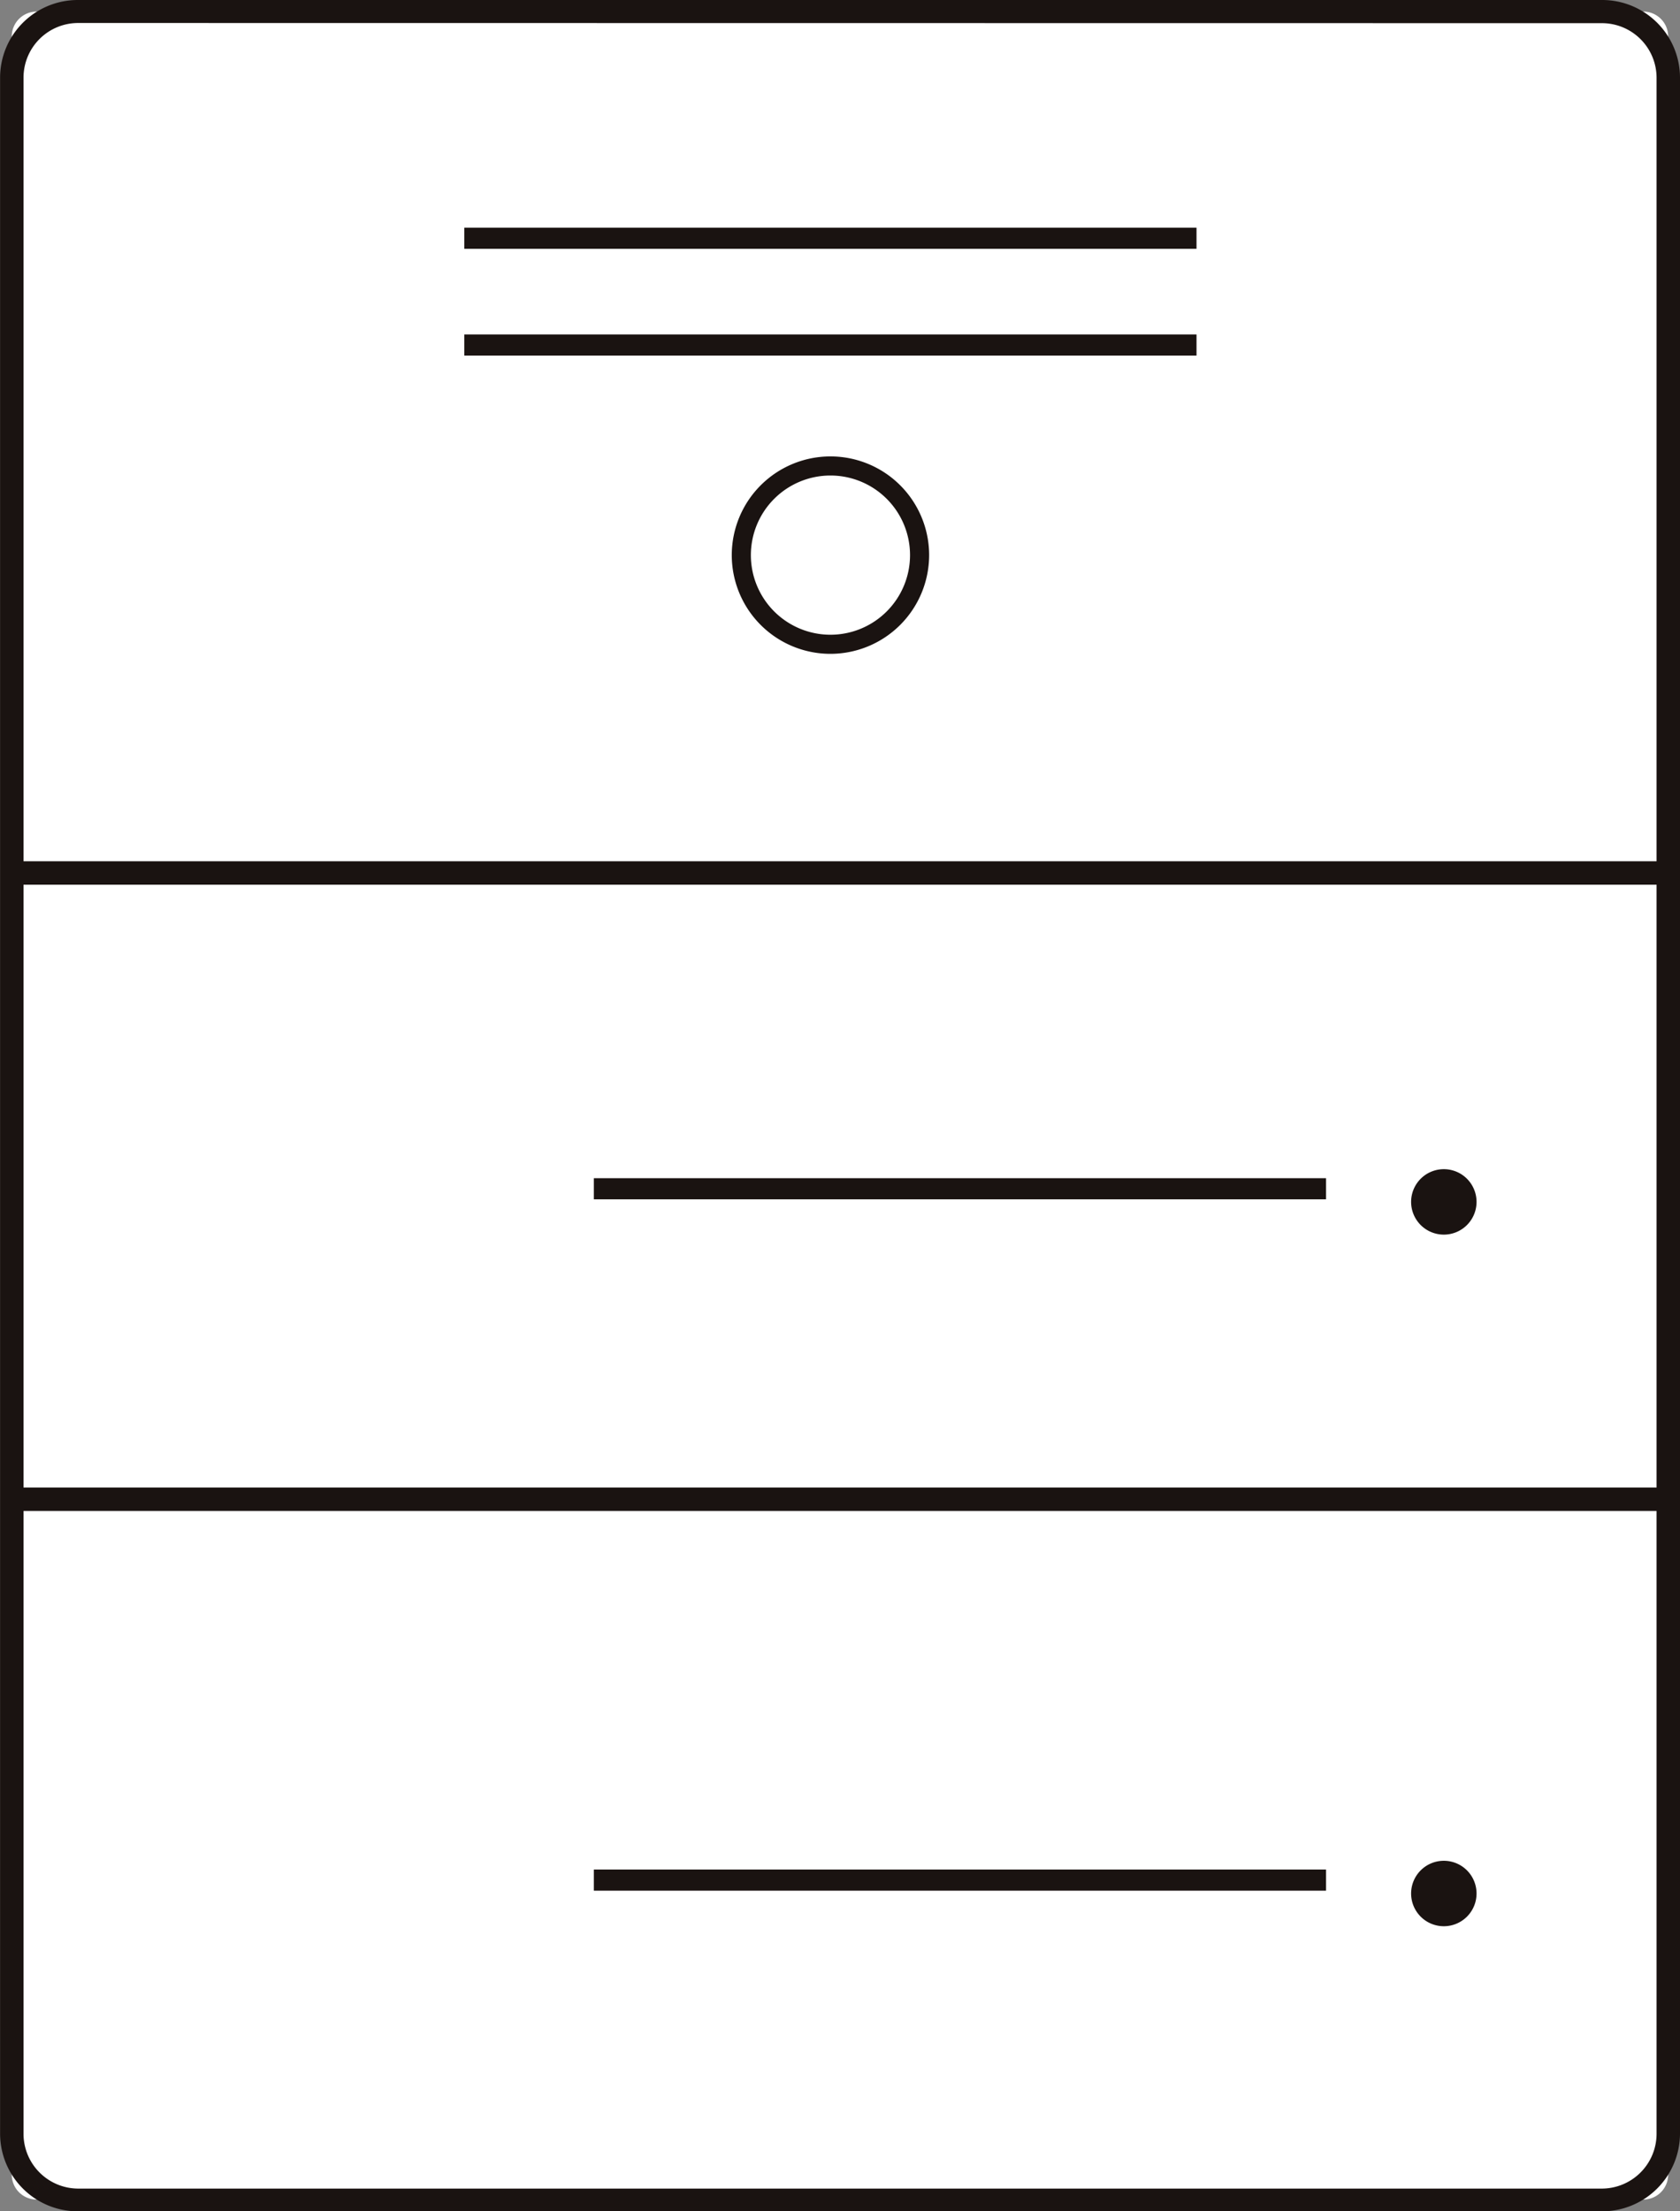
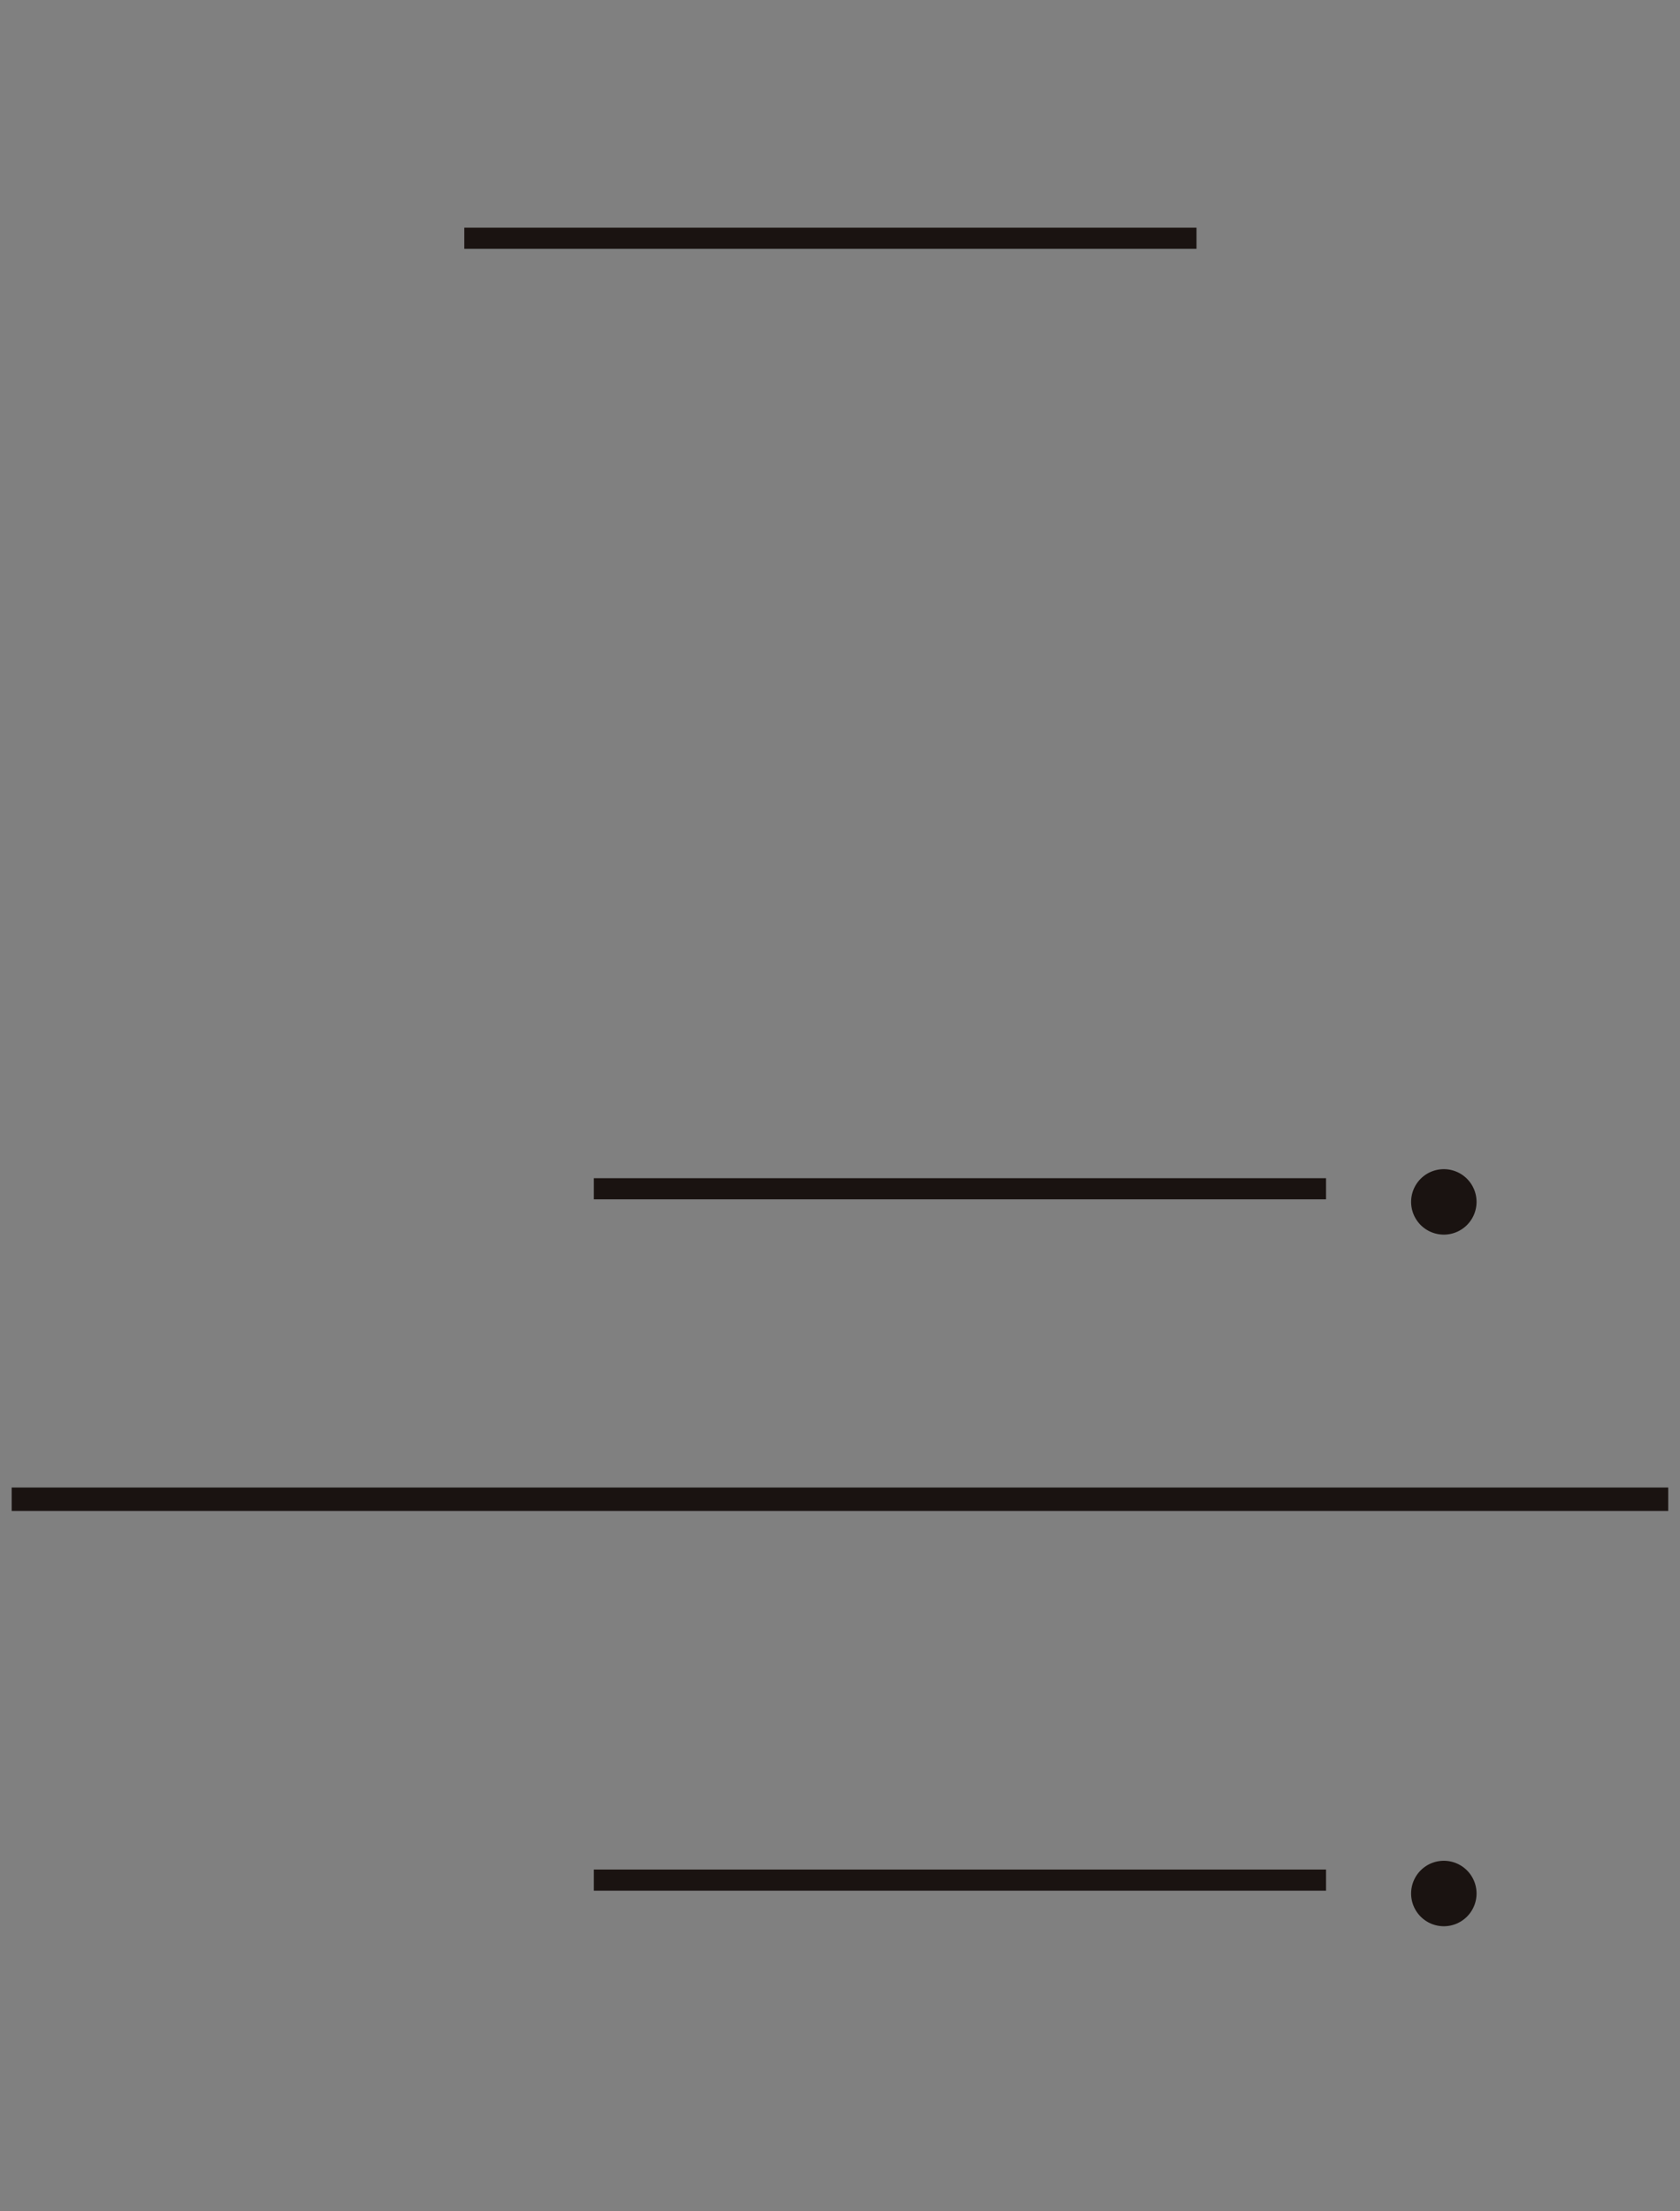
<svg xmlns="http://www.w3.org/2000/svg" width="19" height="25" viewBox="0 0 19 25">
  <rect x="0" y="0" width="19" height="25" fill="#808080" stroke="none" />
  <g transform="translate(0)">
    <g transform="translate(0 0)">
-       <path d="M.283,0H18.45a.281.281,0,0,1,.283.28V24.456a.281.281,0,0,1-.283.28H.283A.281.281,0,0,1,0,24.456V.28A.281.281,0,0,1,.283,0Z" transform="translate(0.133 0.131)" fill="#fff" />
-       <path d="M1019.411,532.074h-17.229a.879.879,0,0,1-.885-.876v-23.25a.879.879,0,0,1,.885-.874h17.229a.88.88,0,0,1,.885.874V531.2A.881.881,0,0,1,1019.411,532.074Zm-17.229-24.74a.618.618,0,0,0-.62.614V531.2a.62.62,0,0,0,.62.617h17.229a.62.62,0,0,0,.62-.617v-23.25a.618.618,0,0,0-.62-.614Z" transform="translate(-1001.296 -507.074)" fill="#1a1311" />
-     </g>
-     <path d="M1005.536,511.275a1.116,1.116,0,1,1,1.116-1.116A1.117,1.117,0,0,1,1005.536,511.275Zm0-2.016a.9.9,0,1,0,.9.9A.9.9,0,0,0,1005.536,509.259Z" transform="translate(-996.144 -503.883)" fill="#1a1311" />
+       </g>
    <path d="M0,0H8.281V.239H0Z" transform="translate(5.251 2.574)" fill="#1a1311" />
-     <path d="M0,0H8.281V.239H0Z" transform="translate(5.251 3.781)" fill="#1a1311" />
    <path d="M0,0H8.281V.239H0Z" transform="translate(6.716 13.32)" fill="#1a1311" />
    <path d="M0,0H8.281V.239H0Z" transform="translate(6.716 21.136)" fill="#1a1311" />
-     <path d="M0,0H18.735V.265H0Z" transform="translate(0.132 9.737)" fill="#1a1311" />
    <path d="M0,0H18.735V.265H0Z" transform="translate(0.132 16.817)" fill="#1a1311" />
    <path d="M.37,0A.37.37,0,1,1,0,.37.37.37,0,0,1,.37,0Z" transform="translate(15.959 13.218)" fill="#1a1311" />
    <path d="M.37,0A.37.37,0,1,1,0,.37.37.37,0,0,1,.37,0Z" transform="translate(15.959 21.037)" fill="#1a1311" />
  </g>
</svg>